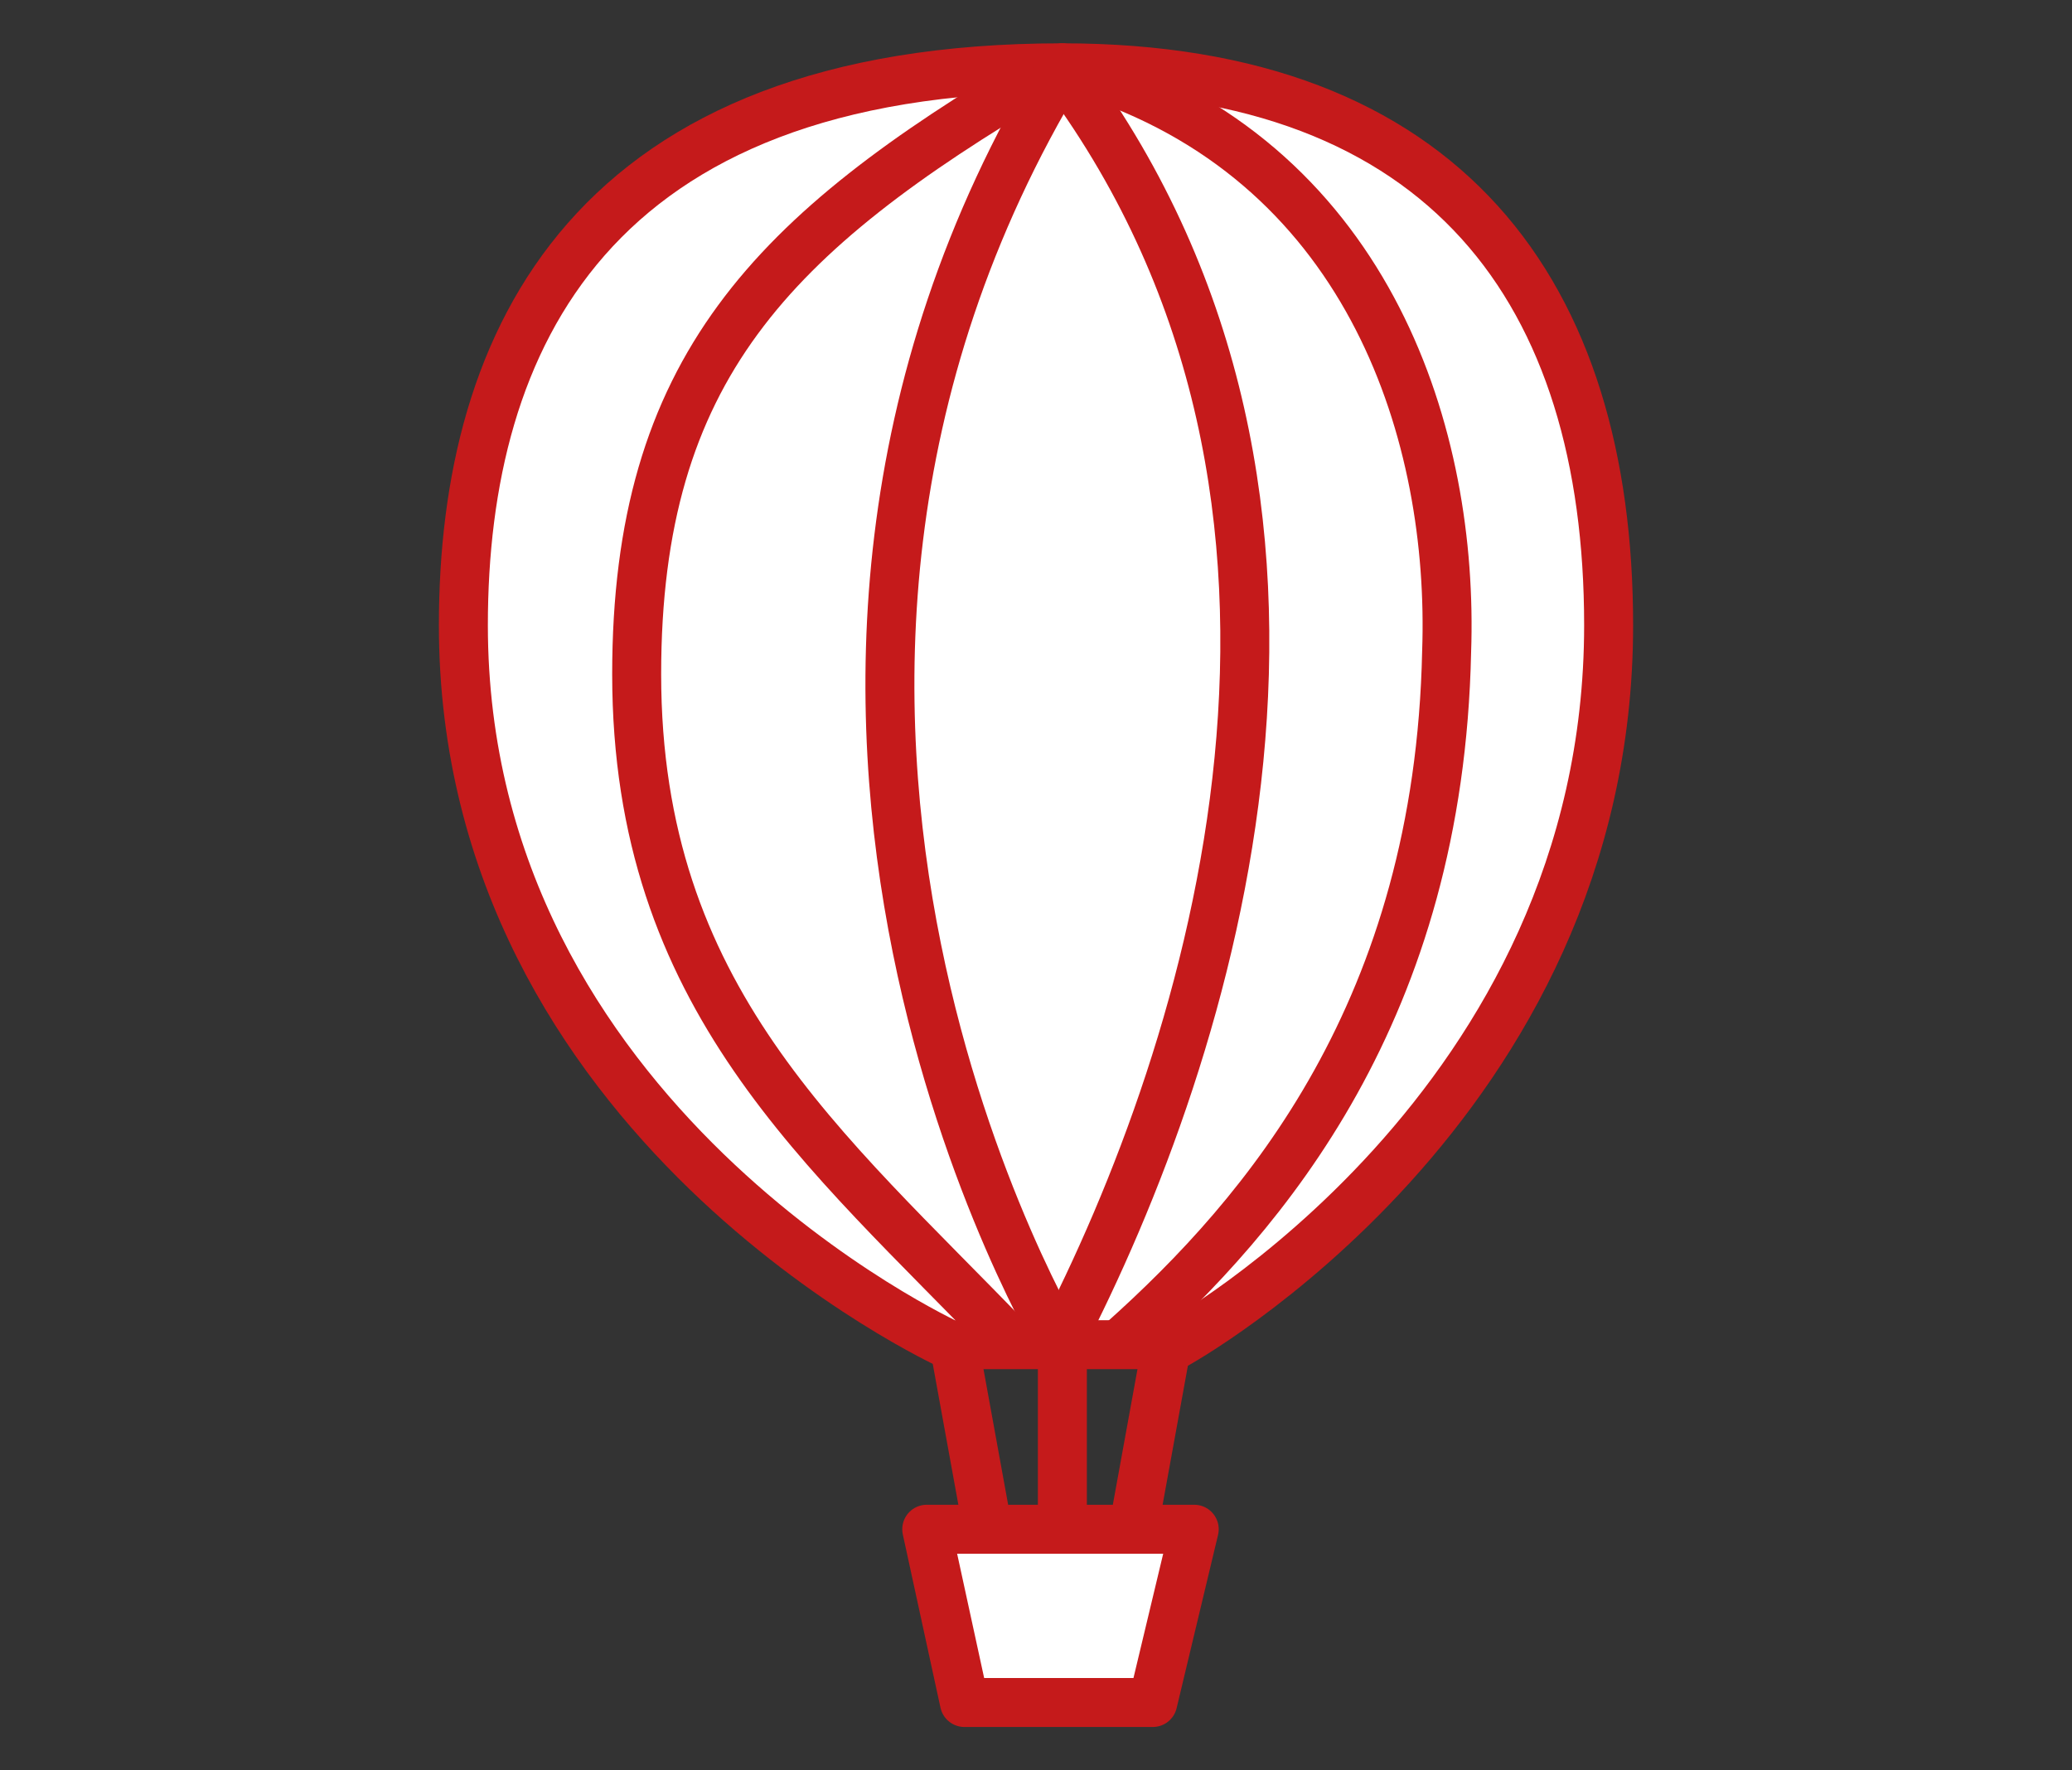
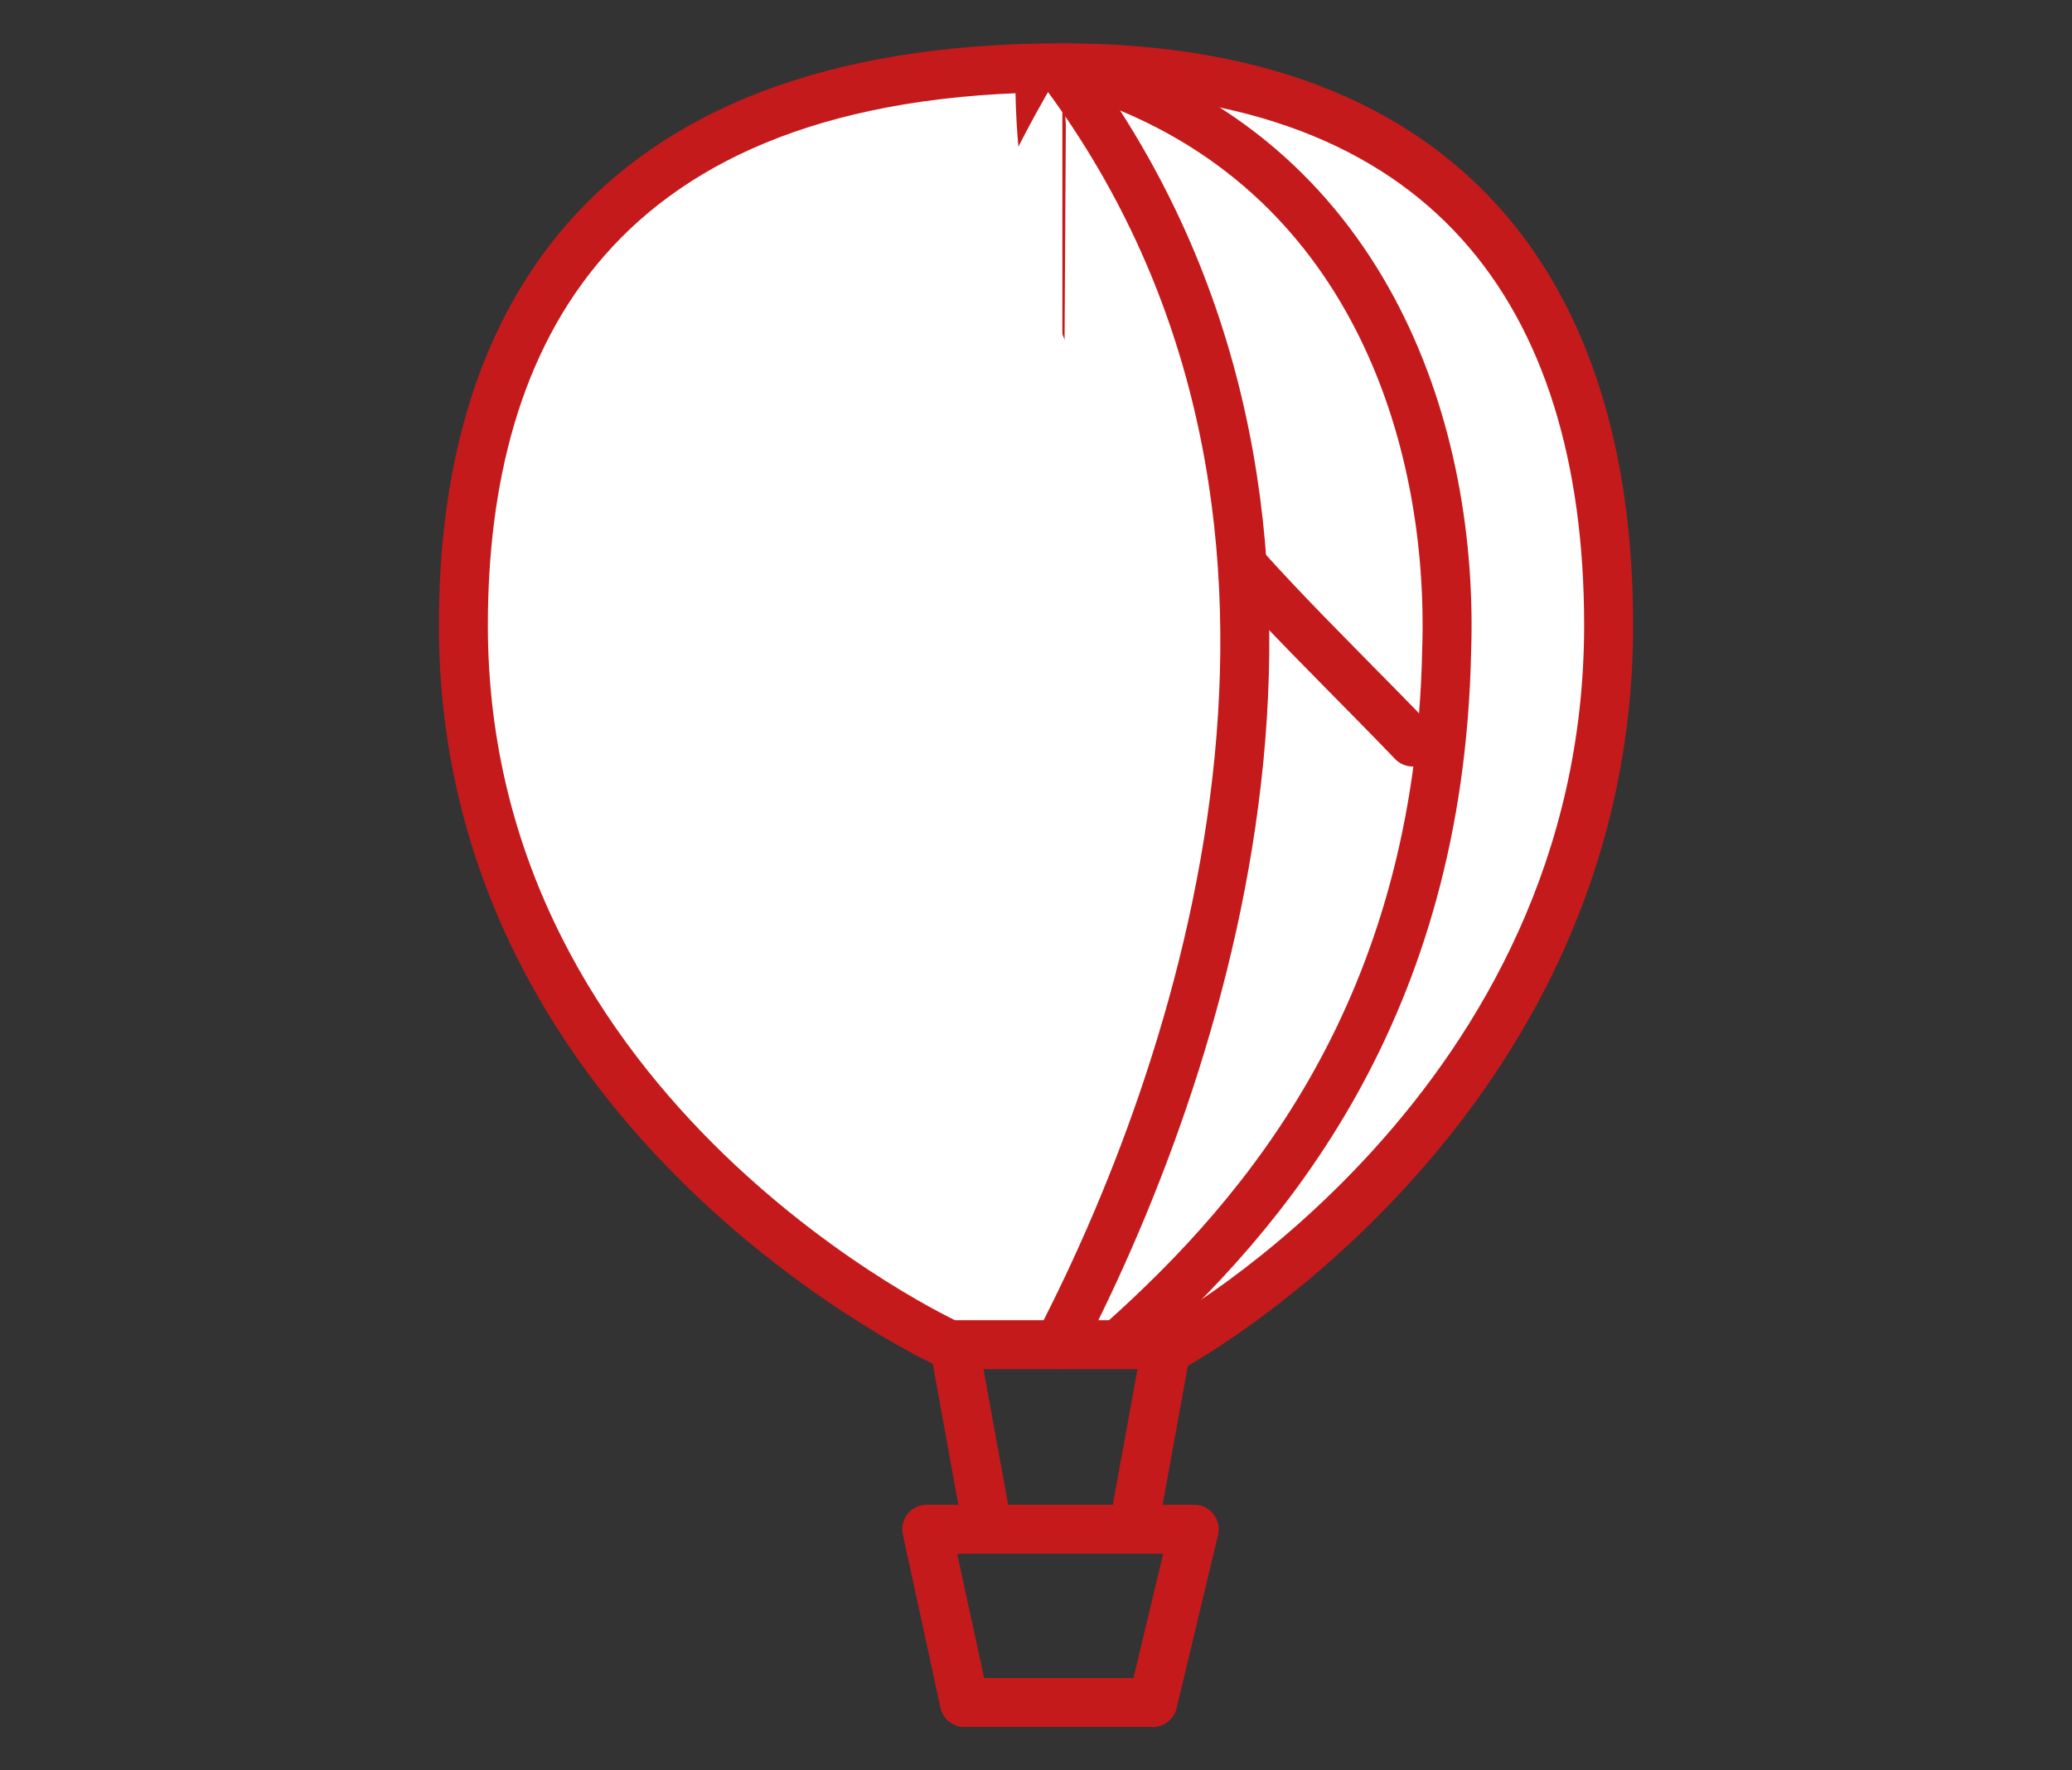
<svg xmlns="http://www.w3.org/2000/svg" version="1.1" id="Laag_1" x="0px" y="0px" viewBox="0 0 55 47" style="enable-background:new 0 0 55 47;" xml:space="preserve">
  <rect x="0" y="0" width="55" height="47" fill="#333333" stroke="none" />
  <style type="text/css">
	.st0{fill:#FFFFFF;}
	.st1{fill:none;stroke:#C51A1B;stroke-width:1.3;stroke-linecap:round;stroke-linejoin:round;}
</style>
  <g>
    <g>
      <path class="st0" d="M31.2,35.7c0,0,11.5-6.3,11.5-19.1c0-8.8-4.3-14.8-14.5-14.8C15.7,1.8,12.3,9,12.3,16.6    c0,13.2,12.9,19.1,12.9,19.1L31.2,35.7z" />
      <path class="st1" d="M31.2,35.7c0,0,11.5-6.3,11.5-19.1c0-8.8-4.3-14.8-14.5-14.8C15.7,1.8,12.3,9,12.3,16.6    c0,13.2,12.9,19.1,12.9,19.1L31.2,35.7z" />
-       <path class="st0" d="M27.6,2c-7.1,4.2-10.7,7.8-10.7,15.9c0,8.6,5,12.6,9.9,17.7" />
-       <path class="st1" d="M27.6,2c-7.1,4.2-10.7,7.8-10.7,15.9c0,8.6,5,12.6,9.9,17.7" />
-       <path class="st0" d="M29.1,2c7.3,2.5,9.5,9.6,9.3,15.3c-0.2,9.5-4.8,14.9-8.6,18.3" />
+       <path class="st1" d="M27.6,2c0,8.6,5,12.6,9.9,17.7" />
      <path class="st1" d="M29.1,2c7.3,2.5,9.5,9.6,9.3,15.3c-0.2,9.5-4.8,14.9-8.6,18.3" />
    </g>
    <line class="st1" x1="25.4" y1="36.1" x2="26.2" y2="40.5" />
    <g>
      <path class="st0" d="M28.2,1.8c-10.3,17,0,34,0,34v4.7" />
-       <path class="st1" d="M28.2,1.8c-10.3,17,0,34,0,34v4.7" />
    </g>
    <line class="st1" x1="30.9" y1="36.1" x2="30.1" y2="40.5" />
-     <polygon class="st0" points="24.6,40.6 25.6,45.2 30.6,45.2 31.7,40.6  " />
    <g>
      <polygon class="st1" points="24.6,40.6 25.6,45.2 30.6,45.2 31.7,40.6   " />
      <path class="st0" d="M28.3,2c8.4,11.4,3.9,25.8-0.2,33.7" />
      <path class="st1" d="M28.3,2c8.4,11.4,3.9,25.8-0.2,33.7" />
    </g>
  </g>
</svg>